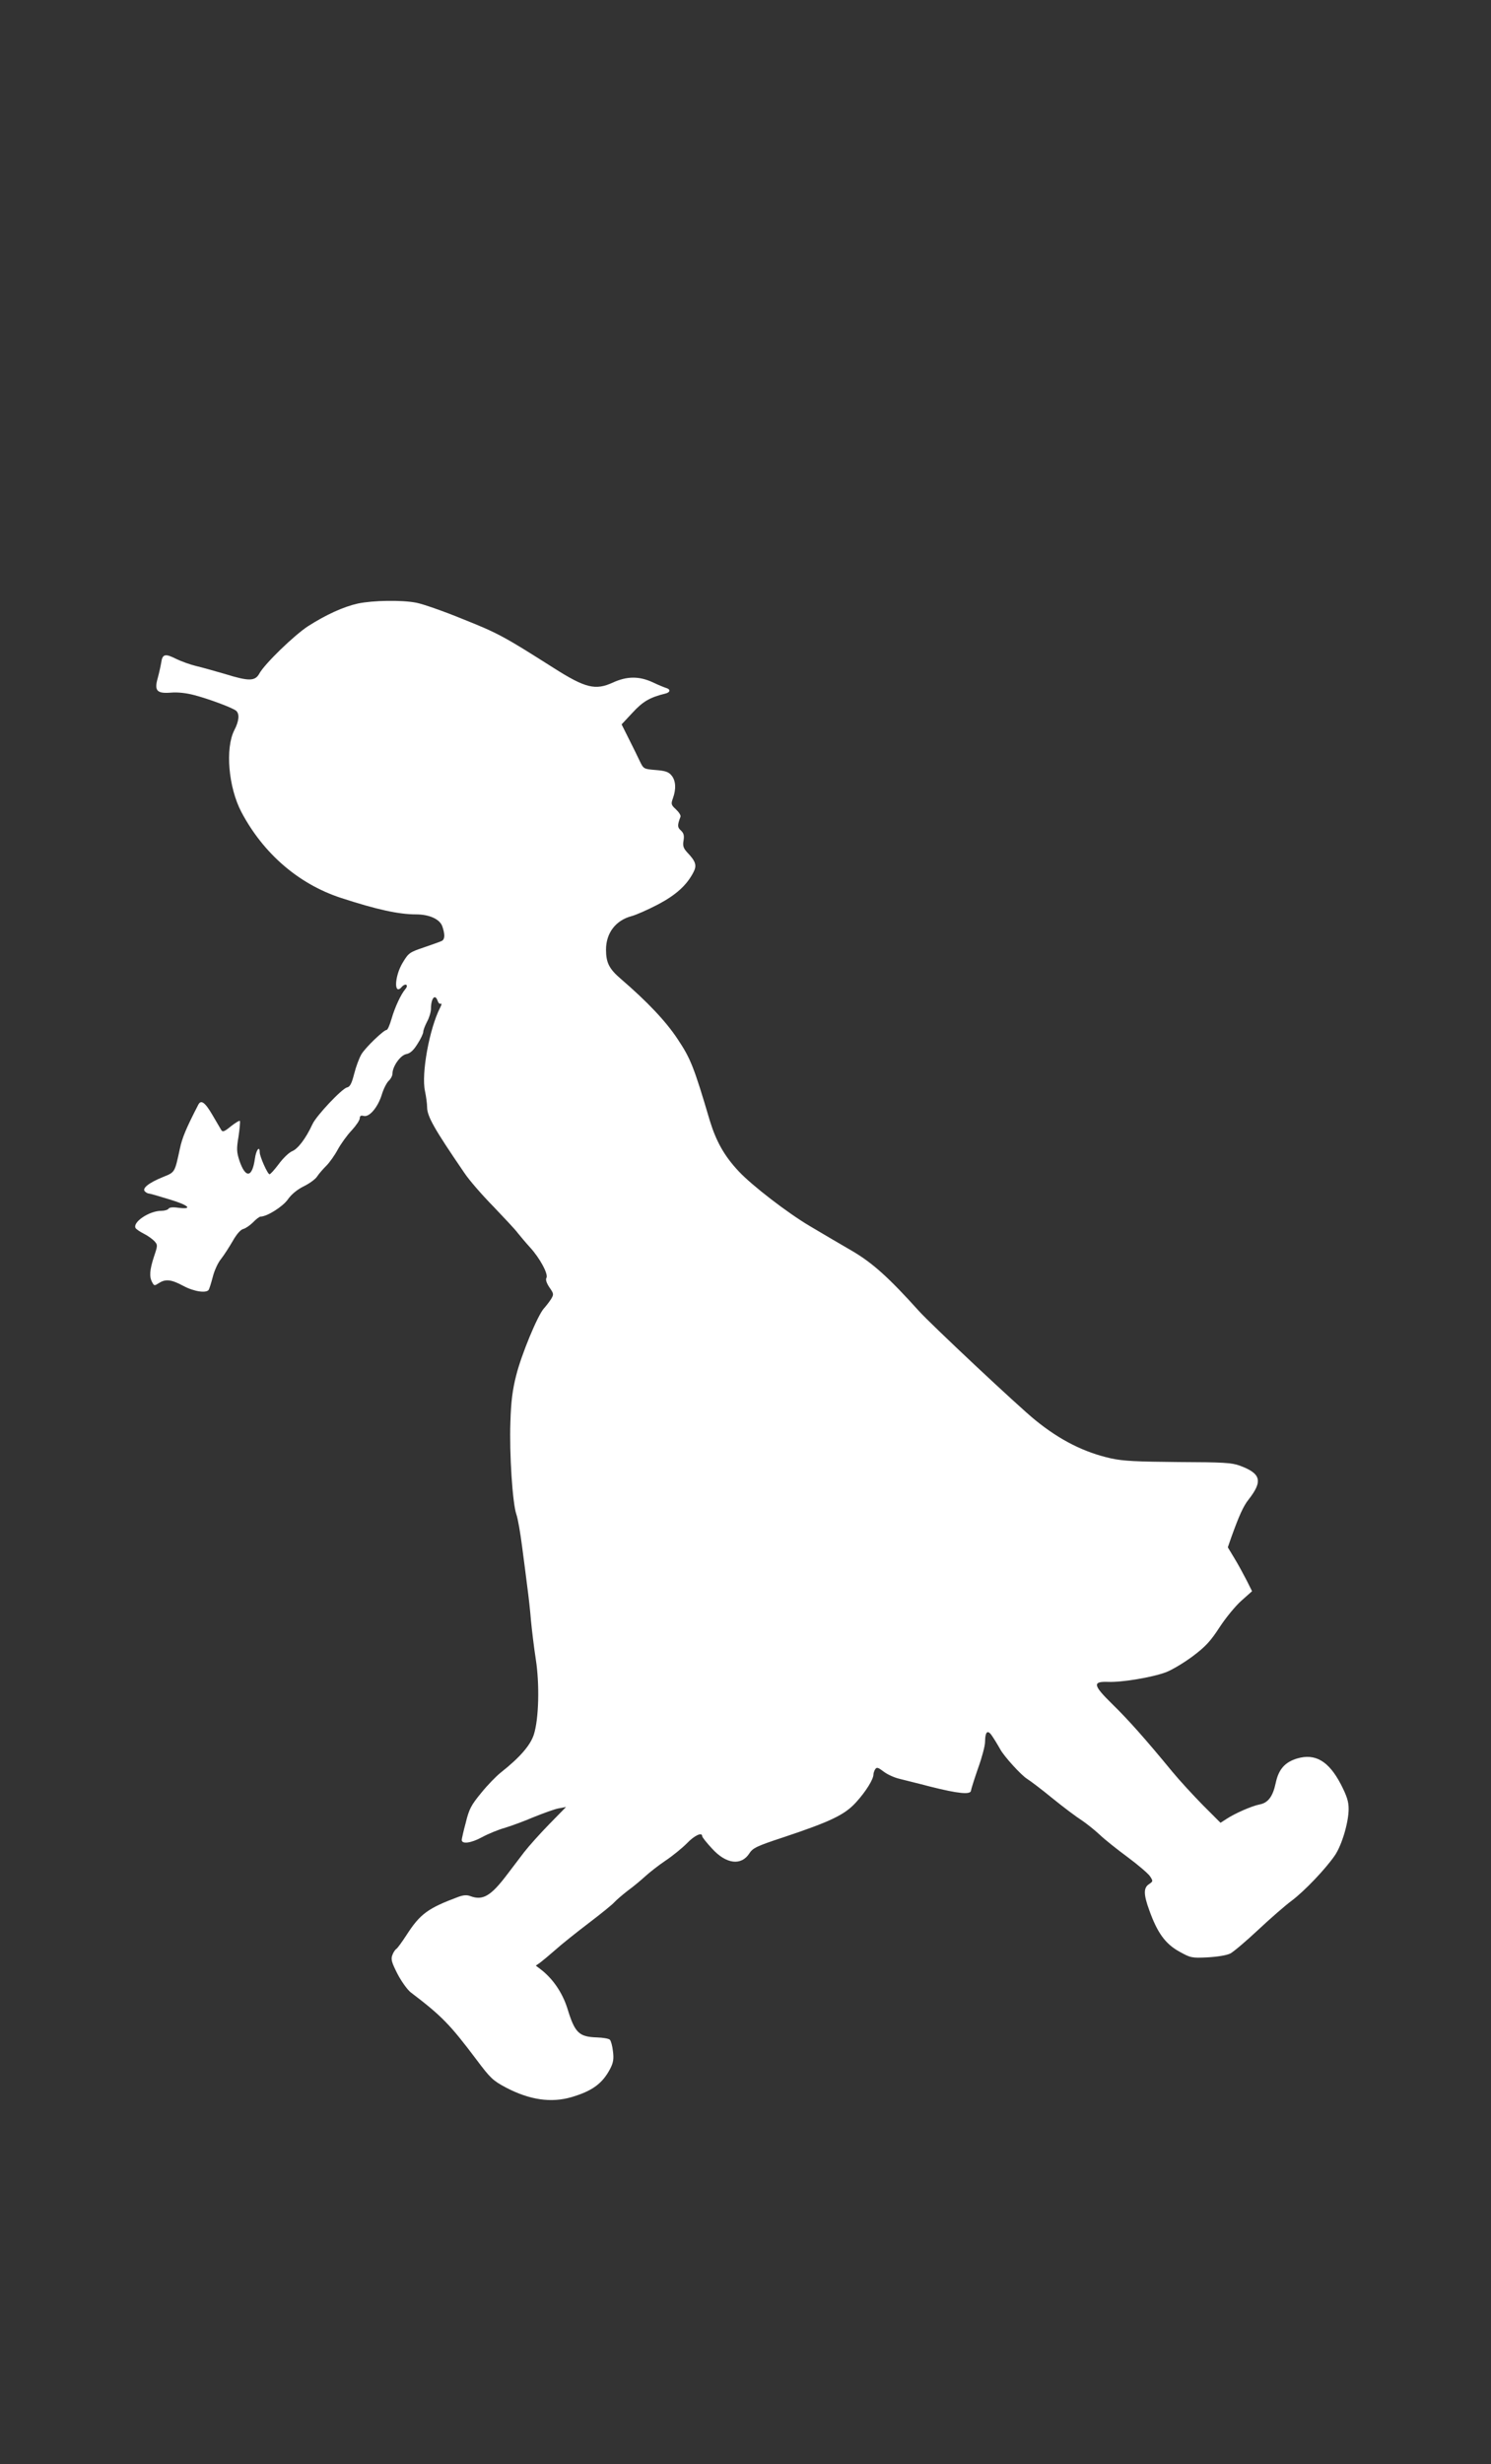
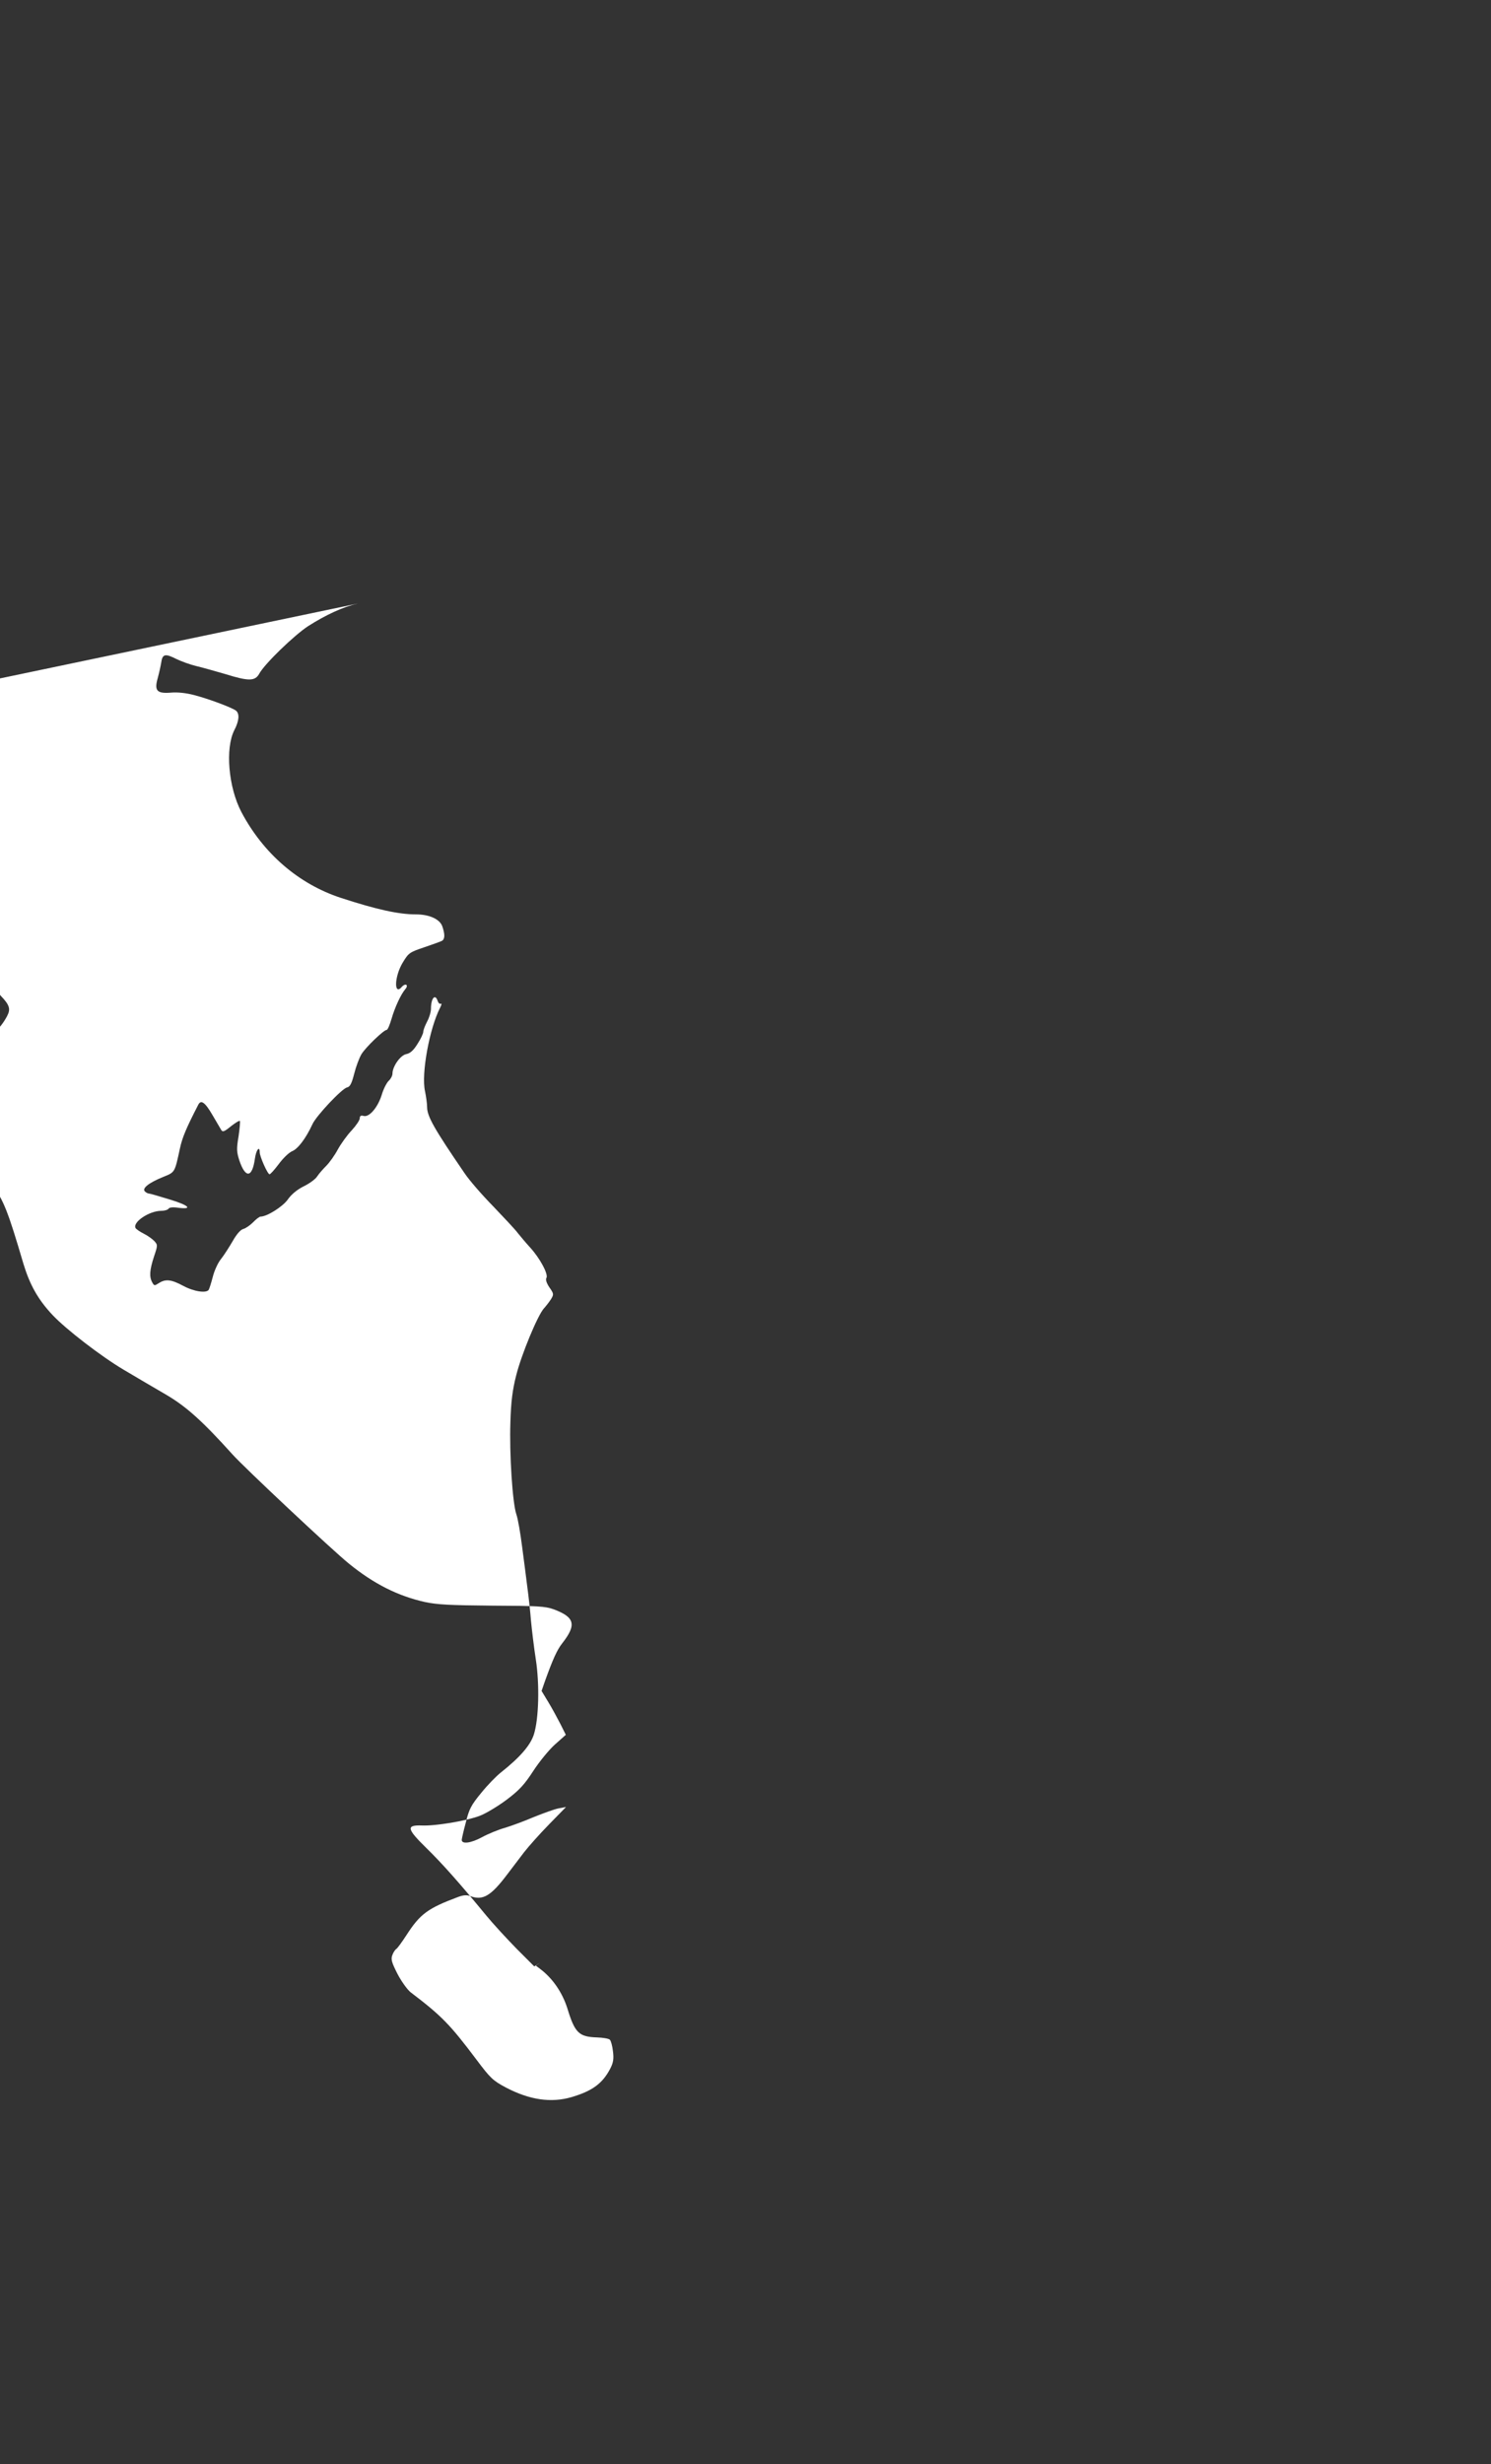
<svg xmlns="http://www.w3.org/2000/svg" version="1.0" width="775pt" height="1280pt" viewBox="0 0 775 1280" preserveAspectRatio="xMidYMid meet">
  <rect x="0" y="0" width="775" height="1280" fill="#333333" stroke="none" />
  <g transform="translate(0,1280) scale(0.1,-0.1)" fill="#ffffff" stroke="none">
-     <path d="M1861 9665 c-76 -17 -166 -58 -260 -118 -73 -48 -225 -195 -253 -246 -22 -40 -54 -41 -179 -2 -52 15 -119 34 -149 41 -30 7 -77 24 -104 37 -57 29 -72 26 -78 -19 -3 -18 -11 -54 -18 -80 -19 -66 -5 -82 69 -76 35 3 80 -2 121 -13 77 -20 199 -66 217 -81 19 -16 16 -53 -9 -101 -48 -94 -31 -297 37 -426 114 -215 297 -373 516 -445 187 -61 301 -86 391 -86 70 0 124 -25 137 -62 14 -41 14 -65 -1 -75 -7 -4 -49 -19 -93 -34 -77 -26 -81 -29 -112 -80 -44 -73 -46 -176 -3 -124 7 8 17 12 22 9 5 -4 3 -13 -5 -22 -23 -27 -54 -93 -72 -155 -9 -31 -20 -57 -25 -57 -15 0 -109 -90 -131 -126 -12 -20 -29 -66 -38 -102 -13 -51 -22 -68 -37 -71 -26 -5 -160 -147 -180 -191 -33 -72 -75 -128 -105 -140 -17 -7 -48 -37 -70 -67 -22 -29 -43 -53 -48 -53 -10 0 -51 92 -51 114 0 37 -19 12 -25 -33 -14 -100 -49 -104 -81 -9 -14 44 -15 60 -4 125 6 41 9 77 7 80 -3 3 -24 -10 -47 -28 -34 -28 -43 -31 -50 -19 -5 8 -26 44 -47 80 -38 65 -59 79 -73 50 -64 -124 -83 -171 -95 -227 -27 -125 -25 -122 -87 -147 -74 -30 -111 -59 -95 -75 6 -6 15 -11 20 -11 6 0 54 -14 109 -31 100 -30 123 -53 44 -43 -27 4 -46 2 -50 -5 -4 -6 -21 -11 -38 -11 -63 0 -151 -60 -133 -90 4 -6 23 -19 43 -29 20 -10 45 -28 55 -39 17 -19 17 -22 -3 -81 -22 -68 -25 -103 -9 -132 10 -19 12 -19 34 -5 35 23 65 20 128 -14 56 -30 120 -39 132 -20 3 5 13 36 21 67 8 32 27 74 43 93 15 19 42 61 60 92 21 37 41 60 56 64 12 3 35 19 51 35 15 16 33 29 38 29 34 0 116 52 142 89 18 26 48 51 82 68 29 14 61 37 70 51 9 14 31 39 48 56 17 17 44 55 60 85 16 29 48 74 72 99 23 25 42 53 42 63 0 12 6 16 20 12 29 -8 73 43 94 109 9 31 26 64 37 74 10 9 19 26 19 37 0 37 41 95 71 101 21 4 38 19 59 53 17 26 30 54 30 63 0 8 9 32 20 53 11 20 20 50 20 66 0 56 22 81 35 41 4 -11 11 -17 17 -14 5 3 3 -7 -5 -22 -55 -108 -98 -342 -78 -432 6 -29 11 -66 11 -83 0 -48 37 -113 193 -341 25 -38 93 -116 151 -175 57 -60 115 -121 127 -138 13 -16 42 -51 65 -76 51 -56 96 -140 84 -158 -5 -8 1 -27 16 -49 23 -33 23 -36 8 -61 -9 -14 -26 -36 -37 -48 -33 -37 -117 -240 -144 -348 -19 -74 -27 -137 -30 -241 -6 -165 11 -424 31 -481 8 -22 21 -98 30 -169 9 -71 22 -165 27 -209 6 -44 15 -123 19 -175 5 -52 16 -142 25 -200 20 -128 16 -308 -10 -390 -18 -56 -71 -118 -172 -198 -23 -18 -69 -65 -102 -106 -52 -63 -63 -84 -80 -154 -12 -44 -21 -85 -21 -90 0 -23 48 -17 105 14 33 18 87 40 120 49 33 10 101 35 150 56 50 20 107 41 129 45 l38 7 -87 -89 c-48 -49 -107 -115 -131 -146 -24 -32 -64 -84 -89 -117 -84 -111 -126 -135 -190 -111 -18 7 -36 6 -63 -4 -158 -59 -198 -88 -269 -198 -24 -37 -48 -70 -54 -73 -6 -4 -15 -18 -20 -32 -8 -21 -3 -38 27 -97 21 -40 52 -83 69 -96 162 -123 205 -168 342 -350 72 -96 85 -108 152 -144 124 -65 236 -81 342 -50 108 32 161 71 201 148 16 31 19 51 14 90 -3 27 -10 54 -16 60 -6 6 -36 11 -66 12 -95 3 -116 23 -155 151 -26 82 -76 155 -139 203 l-25 19 23 16 c12 9 48 39 80 67 31 28 109 90 172 138 63 48 124 97 135 110 11 12 43 39 70 60 28 20 68 54 90 74 22 20 69 57 105 81 36 24 85 64 110 89 40 42 80 60 80 37 0 -5 23 -34 52 -65 73 -80 151 -89 193 -24 18 28 38 38 175 83 249 83 322 118 381 184 50 55 89 118 89 143 0 7 4 19 9 27 8 12 15 10 44 -12 19 -15 57 -32 84 -38 26 -7 98 -24 158 -40 147 -37 210 -43 212 -21 1 9 18 62 37 117 20 55 36 116 36 135 1 60 15 68 42 24 14 -21 30 -49 37 -61 19 -36 109 -135 140 -154 16 -10 76 -55 133 -102 58 -47 125 -97 149 -112 24 -16 66 -49 94 -75 27 -26 94 -79 147 -118 54 -40 105 -84 115 -98 17 -26 17 -27 -5 -42 -29 -19 -28 -54 2 -136 42 -117 83 -173 154 -213 61 -34 66 -35 150 -31 52 3 99 11 117 20 17 9 82 64 145 123 63 59 142 128 175 152 66 50 174 163 223 234 37 54 72 173 72 242 0 38 -9 67 -41 129 -63 120 -133 161 -227 133 -63 -19 -96 -56 -111 -127 -15 -71 -40 -104 -85 -112 -40 -8 -127 -46 -171 -75 l-31 -20 -92 92 c-50 51 -122 129 -159 174 -139 169 -229 270 -311 350 -101 99 -105 119 -22 116 69 -3 228 23 300 50 30 11 92 48 138 82 68 51 94 79 142 153 32 49 84 112 114 138 l54 48 -28 56 c-16 31 -44 83 -63 114 l-35 58 18 52 c41 114 63 162 89 195 76 97 66 136 -44 177 -44 16 -85 18 -320 19 -216 2 -286 5 -350 19 -139 31 -265 94 -394 199 -88 71 -545 500 -605 567 -155 172 -239 248 -344 310 -59 34 -159 93 -223 131 -115 68 -300 210 -370 285 -75 80 -117 156 -150 264 -82 278 -100 322 -166 421 -61 93 -159 196 -295 313 -62 53 -78 85 -78 153 0 86 50 152 133 174 23 6 84 33 136 60 95 50 150 100 185 167 19 36 13 57 -32 104 -20 22 -24 34 -19 62 4 26 1 38 -14 52 -18 16 -19 26 -2 71 3 7 -8 24 -23 38 -26 24 -27 28 -16 59 17 47 15 90 -7 117 -15 19 -32 25 -83 29 -62 5 -63 6 -82 45 -10 22 -36 74 -57 116 l-38 76 57 61 c54 59 92 80 170 99 26 6 29 22 5 29 -10 3 -42 16 -71 30 -70 32 -133 32 -207 -2 -90 -41 -142 -29 -307 76 -257 163 -289 181 -470 253 -102 42 -212 80 -244 86 -78 15 -225 12 -303 -4z" />
+     <path d="M1861 9665 c-76 -17 -166 -58 -260 -118 -73 -48 -225 -195 -253 -246 -22 -40 -54 -41 -179 -2 -52 15 -119 34 -149 41 -30 7 -77 24 -104 37 -57 29 -72 26 -78 -19 -3 -18 -11 -54 -18 -80 -19 -66 -5 -82 69 -76 35 3 80 -2 121 -13 77 -20 199 -66 217 -81 19 -16 16 -53 -9 -101 -48 -94 -31 -297 37 -426 114 -215 297 -373 516 -445 187 -61 301 -86 391 -86 70 0 124 -25 137 -62 14 -41 14 -65 -1 -75 -7 -4 -49 -19 -93 -34 -77 -26 -81 -29 -112 -80 -44 -73 -46 -176 -3 -124 7 8 17 12 22 9 5 -4 3 -13 -5 -22 -23 -27 -54 -93 -72 -155 -9 -31 -20 -57 -25 -57 -15 0 -109 -90 -131 -126 -12 -20 -29 -66 -38 -102 -13 -51 -22 -68 -37 -71 -26 -5 -160 -147 -180 -191 -33 -72 -75 -128 -105 -140 -17 -7 -48 -37 -70 -67 -22 -29 -43 -53 -48 -53 -10 0 -51 92 -51 114 0 37 -19 12 -25 -33 -14 -100 -49 -104 -81 -9 -14 44 -15 60 -4 125 6 41 9 77 7 80 -3 3 -24 -10 -47 -28 -34 -28 -43 -31 -50 -19 -5 8 -26 44 -47 80 -38 65 -59 79 -73 50 -64 -124 -83 -171 -95 -227 -27 -125 -25 -122 -87 -147 -74 -30 -111 -59 -95 -75 6 -6 15 -11 20 -11 6 0 54 -14 109 -31 100 -30 123 -53 44 -43 -27 4 -46 2 -50 -5 -4 -6 -21 -11 -38 -11 -63 0 -151 -60 -133 -90 4 -6 23 -19 43 -29 20 -10 45 -28 55 -39 17 -19 17 -22 -3 -81 -22 -68 -25 -103 -9 -132 10 -19 12 -19 34 -5 35 23 65 20 128 -14 56 -30 120 -39 132 -20 3 5 13 36 21 67 8 32 27 74 43 93 15 19 42 61 60 92 21 37 41 60 56 64 12 3 35 19 51 35 15 16 33 29 38 29 34 0 116 52 142 89 18 26 48 51 82 68 29 14 61 37 70 51 9 14 31 39 48 56 17 17 44 55 60 85 16 29 48 74 72 99 23 25 42 53 42 63 0 12 6 16 20 12 29 -8 73 43 94 109 9 31 26 64 37 74 10 9 19 26 19 37 0 37 41 95 71 101 21 4 38 19 59 53 17 26 30 54 30 63 0 8 9 32 20 53 11 20 20 50 20 66 0 56 22 81 35 41 4 -11 11 -17 17 -14 5 3 3 -7 -5 -22 -55 -108 -98 -342 -78 -432 6 -29 11 -66 11 -83 0 -48 37 -113 193 -341 25 -38 93 -116 151 -175 57 -60 115 -121 127 -138 13 -16 42 -51 65 -76 51 -56 96 -140 84 -158 -5 -8 1 -27 16 -49 23 -33 23 -36 8 -61 -9 -14 -26 -36 -37 -48 -33 -37 -117 -240 -144 -348 -19 -74 -27 -137 -30 -241 -6 -165 11 -424 31 -481 8 -22 21 -98 30 -169 9 -71 22 -165 27 -209 6 -44 15 -123 19 -175 5 -52 16 -142 25 -200 20 -128 16 -308 -10 -390 -18 -56 -71 -118 -172 -198 -23 -18 -69 -65 -102 -106 -52 -63 -63 -84 -80 -154 -12 -44 -21 -85 -21 -90 0 -23 48 -17 105 14 33 18 87 40 120 49 33 10 101 35 150 56 50 20 107 41 129 45 l38 7 -87 -89 c-48 -49 -107 -115 -131 -146 -24 -32 -64 -84 -89 -117 -84 -111 -126 -135 -190 -111 -18 7 -36 6 -63 -4 -158 -59 -198 -88 -269 -198 -24 -37 -48 -70 -54 -73 -6 -4 -15 -18 -20 -32 -8 -21 -3 -38 27 -97 21 -40 52 -83 69 -96 162 -123 205 -168 342 -350 72 -96 85 -108 152 -144 124 -65 236 -81 342 -50 108 32 161 71 201 148 16 31 19 51 14 90 -3 27 -10 54 -16 60 -6 6 -36 11 -66 12 -95 3 -116 23 -155 151 -26 82 -76 155 -139 203 l-25 19 23 16 l-31 -20 -92 92 c-50 51 -122 129 -159 174 -139 169 -229 270 -311 350 -101 99 -105 119 -22 116 69 -3 228 23 300 50 30 11 92 48 138 82 68 51 94 79 142 153 32 49 84 112 114 138 l54 48 -28 56 c-16 31 -44 83 -63 114 l-35 58 18 52 c41 114 63 162 89 195 76 97 66 136 -44 177 -44 16 -85 18 -320 19 -216 2 -286 5 -350 19 -139 31 -265 94 -394 199 -88 71 -545 500 -605 567 -155 172 -239 248 -344 310 -59 34 -159 93 -223 131 -115 68 -300 210 -370 285 -75 80 -117 156 -150 264 -82 278 -100 322 -166 421 -61 93 -159 196 -295 313 -62 53 -78 85 -78 153 0 86 50 152 133 174 23 6 84 33 136 60 95 50 150 100 185 167 19 36 13 57 -32 104 -20 22 -24 34 -19 62 4 26 1 38 -14 52 -18 16 -19 26 -2 71 3 7 -8 24 -23 38 -26 24 -27 28 -16 59 17 47 15 90 -7 117 -15 19 -32 25 -83 29 -62 5 -63 6 -82 45 -10 22 -36 74 -57 116 l-38 76 57 61 c54 59 92 80 170 99 26 6 29 22 5 29 -10 3 -42 16 -71 30 -70 32 -133 32 -207 -2 -90 -41 -142 -29 -307 76 -257 163 -289 181 -470 253 -102 42 -212 80 -244 86 -78 15 -225 12 -303 -4z" />
  </g>
</svg>